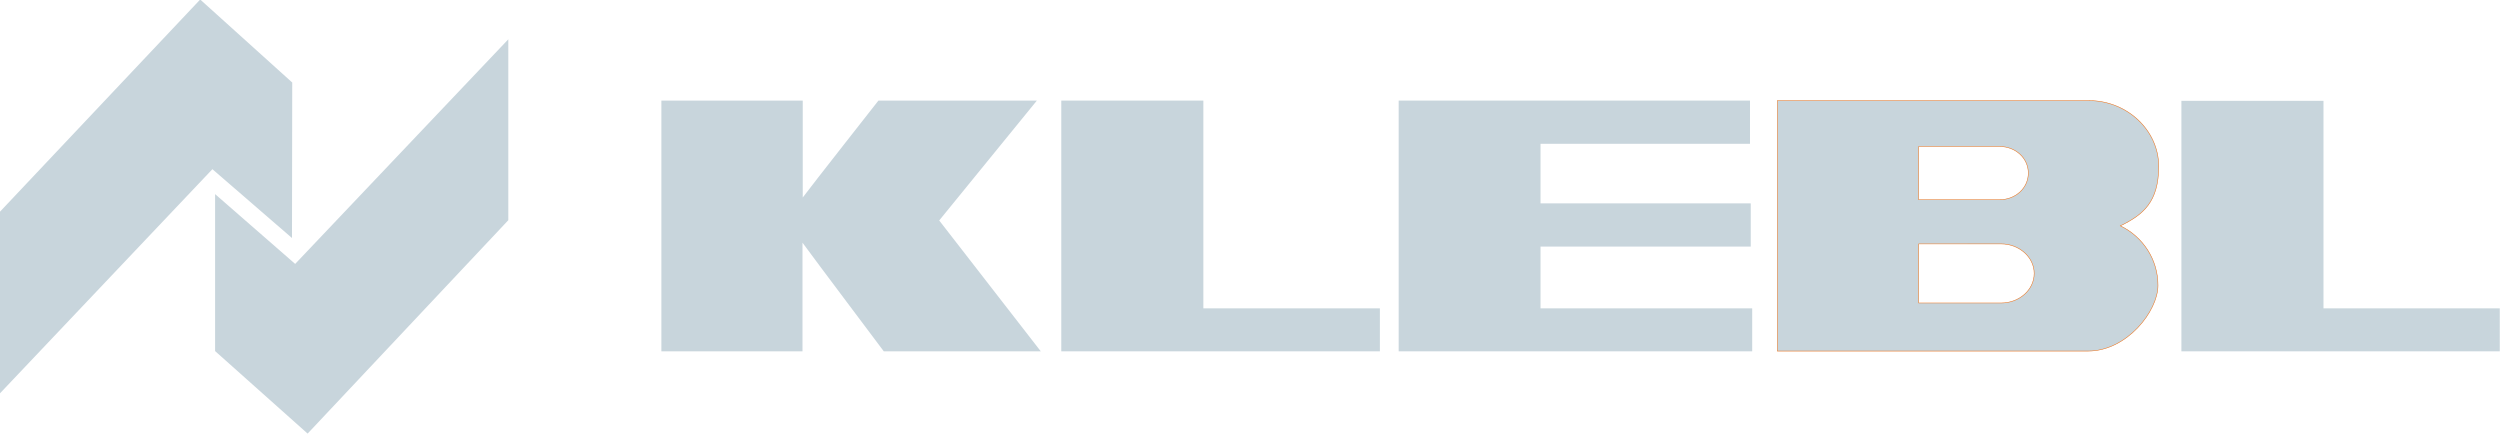
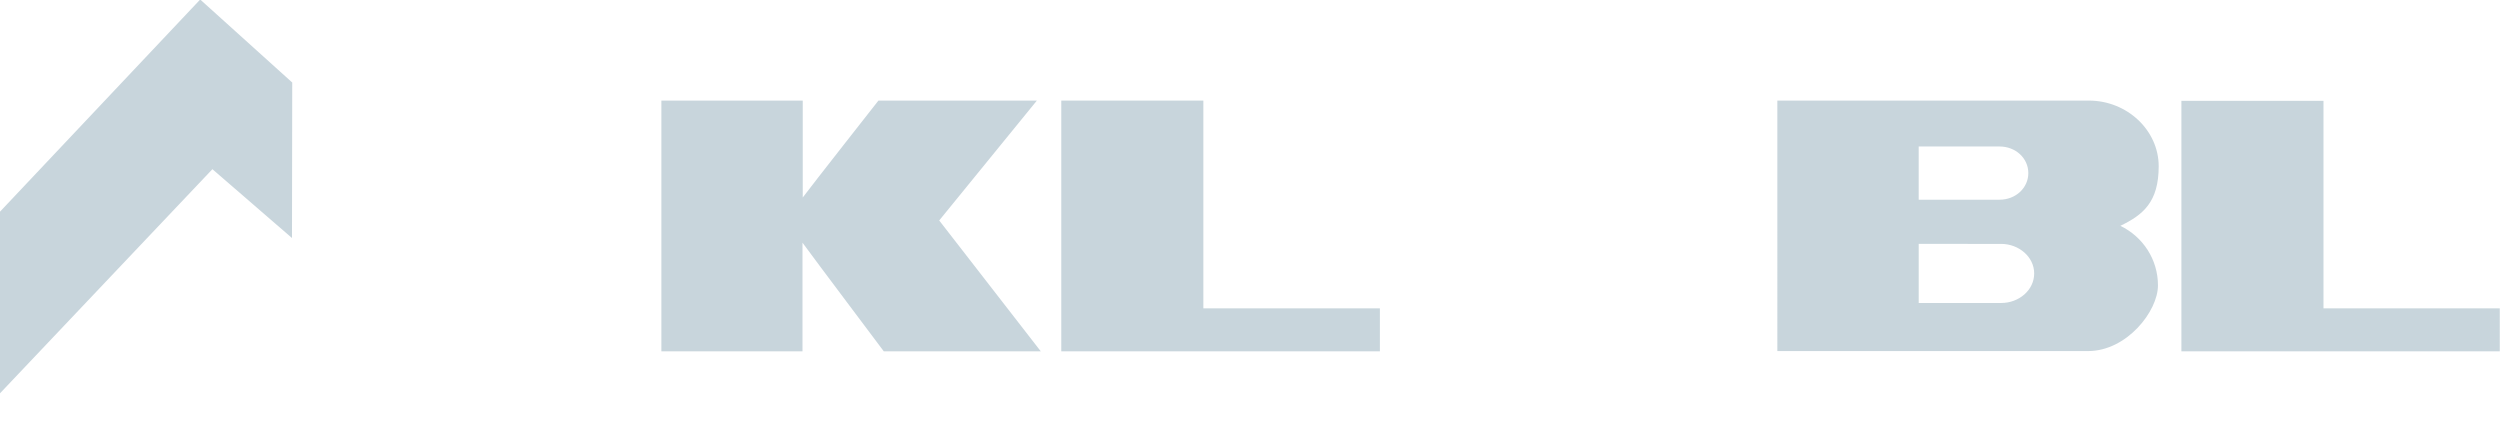
<svg xmlns="http://www.w3.org/2000/svg" id="Ebene_1" viewBox="0 0 1024 178">
  <defs>
    <style>      .st0 {        fill: none;        stroke: #eb690b;        stroke-miterlimit: 3.9;        stroke-width: .2px;      }      .st1, .st2 {        fill: #c8d5dc;      }      .st2 {        fill-rule: evenodd;      }    </style>
  </defs>
  <path class="st1" d="M819,81.8c6.6,0,11.8-4.8,11.8-10.9s-5.2-10.9-11.8-10.9h-33.1v21.8h33.1ZM806,99.9h-20.1v24.2h33.8c7.3,0,13.5-5.3,13.5-12.1s-6.3-12.1-13.5-12.1h-13.7ZM855,41.2h.6c15.7,0,28.6,12.2,28.6,26.9s-6.4,19.9-15.7,24.4c9.3,4.5,15.4,13.8,15.4,24.4s-12.8,26.9-28.6,26.9h-127.3V41.2h127Z" />
-   <path class="st0" d="M819,81.8c6.6,0,11.8-4.8,11.8-10.9s-5.2-10.9-11.8-10.9h-33.1v21.8h33.1ZM806,99.9h-20.1v24.2h33.8c7.3,0,13.5-5.3,13.5-12.1s-6.3-12.1-13.5-12.1h-13.7ZM855,41.2h.6c15.7,0,28.6,12.2,28.6,26.9s-6.4,19.9-15.7,24.4c9.3,4.5,15.4,13.8,15.4,24.4s-12.8,26.9-28.6,26.9h-127.3V41.2h127Z" />
  <polygon class="st1" points="0 86.7 82 -.2 119.7 33.8 119.6 97.5 87 69.3 0 161.1 0 86.7" />
-   <polygon class="st1" points="208.2 90.2 126 177.6 88.1 143.8 88.1 79.5 120.9 108.1 208.2 16.1 208.2 90.2" />
  <polygon class="st2" points="434.7 41.2 492.9 41.2 492.9 126.3 565.2 126.3 565.2 143.9 434.7 143.9 434.7 41.2" />
  <path class="st2" d="M270.8,143.9h57.9v-44.5c4.2,5.8,33.3,44.5,33.3,44.5h64.3l-41.6-53.6,40-49.1h-64.9s-27.2,34.6-31,39.7v-39.7h-57.9v102.7h0Z" />
-   <polygon class="st1" points="717.1 83.3 717.1 101 631 101 631 126.3 717.7 126.3 717.7 143.9 631 143.9 598.6 143.9 572.9 143.9 572.9 41.2 597.7 41.2 631 41.2 716.8 41.2 716.8 58.9 631 58.9 631 83.3 717.1 83.3" />
  <polygon class="st2" points="893.5 41.3 951.7 41.3 951.7 126.3 1023.9 126.3 1023.9 143.9 893.5 143.9 893.5 41.3" />
</svg>